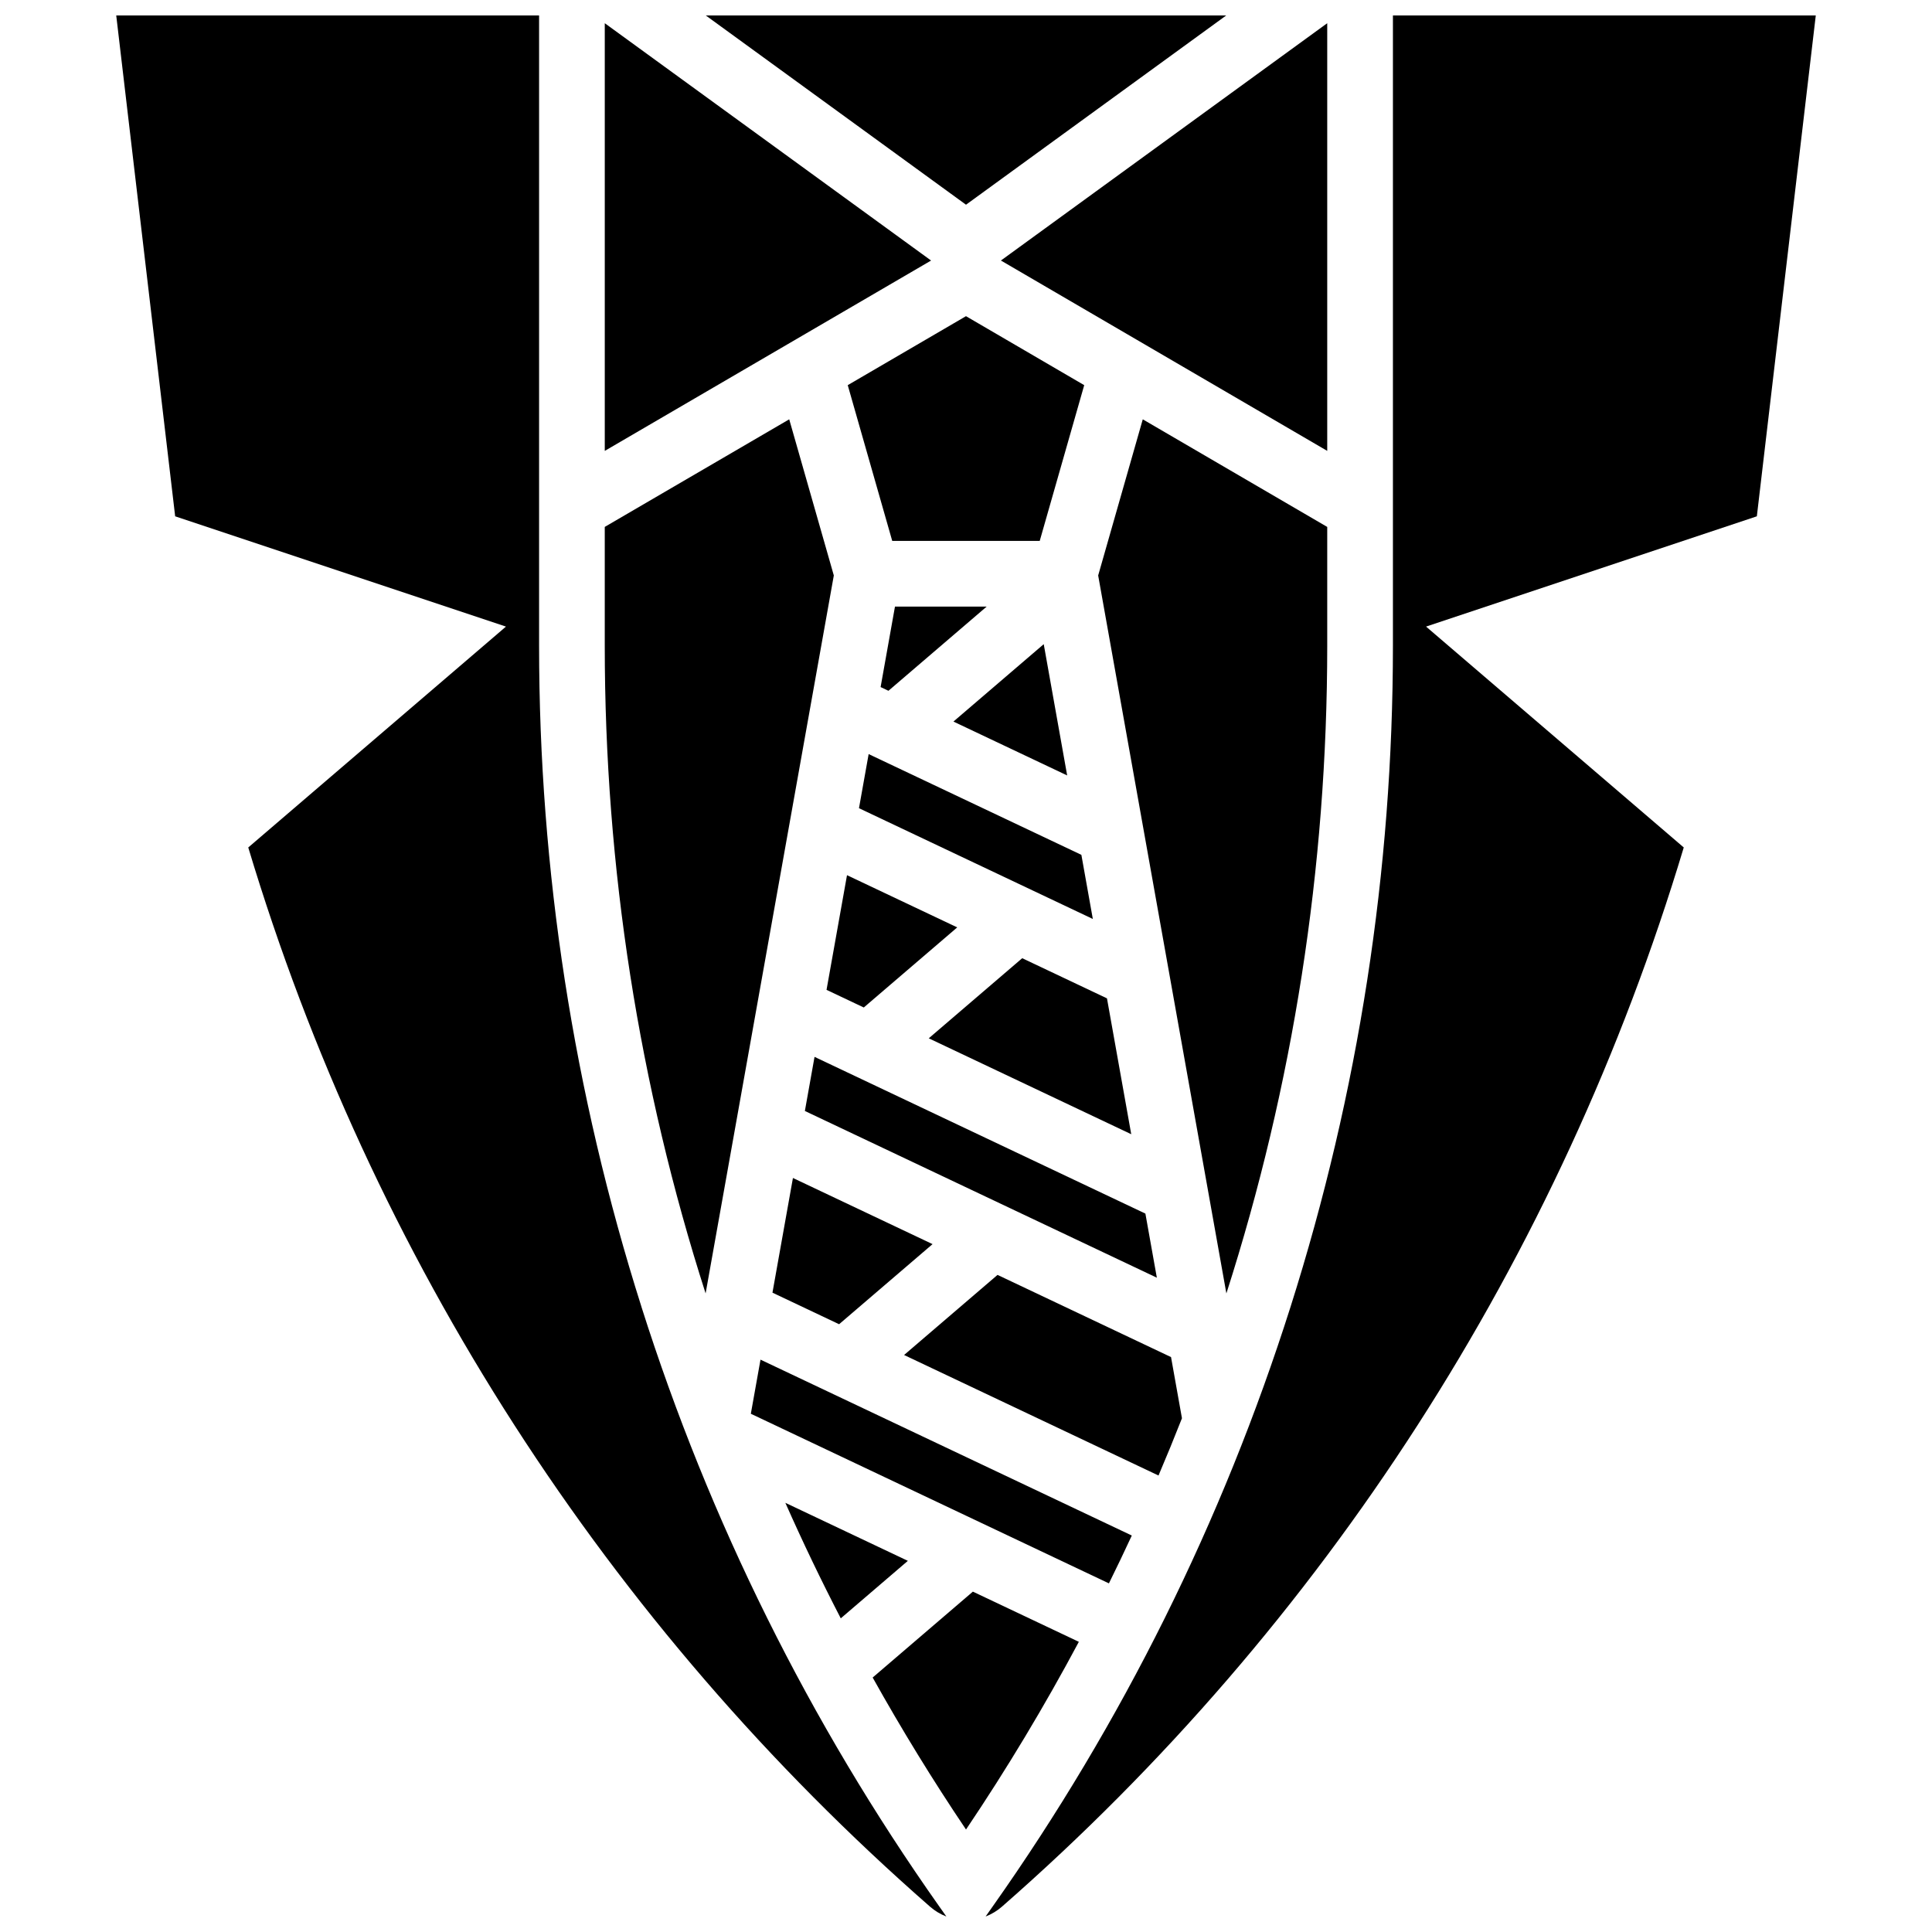
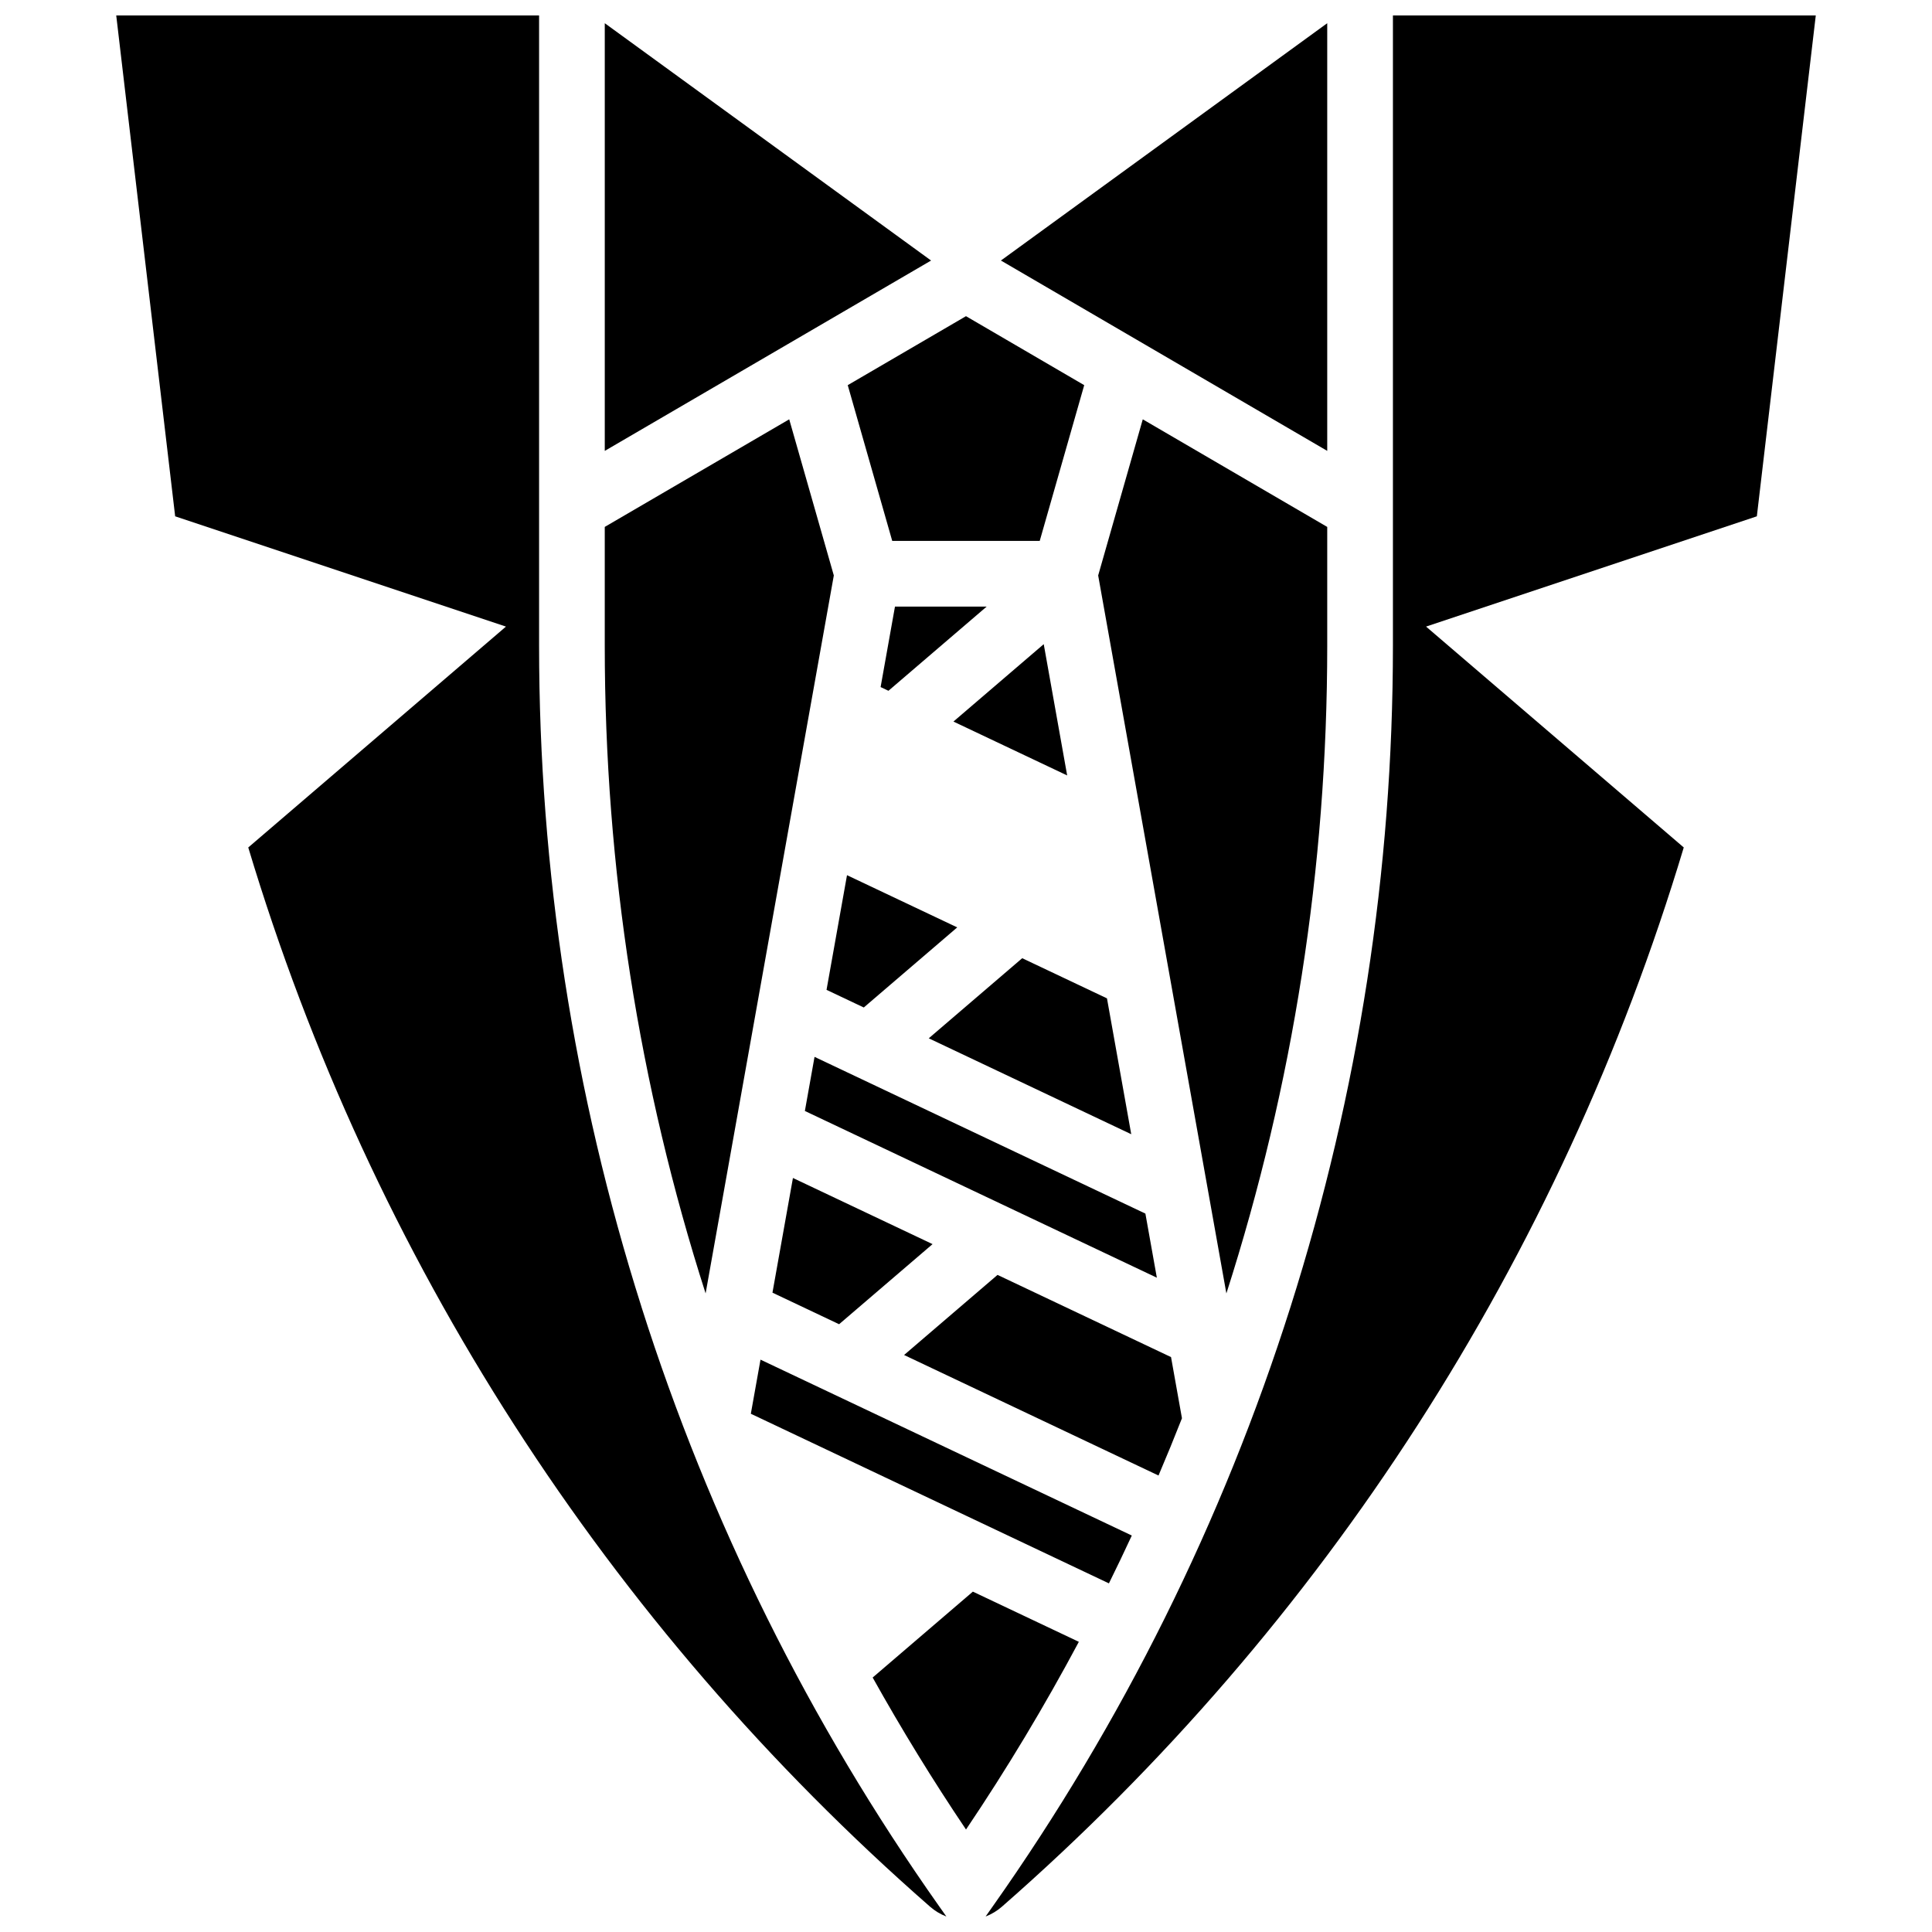
<svg xmlns="http://www.w3.org/2000/svg" width="800px" height="800px" version="1.1" viewBox="144 144 512 512">
  <defs>
    <clipPath id="c">
      <path d="m174 148.09h221v503.81h-221z" />
    </clipPath>
    <clipPath id="b">
      <path d="m405 148.09h221v503.81h-221z" />
    </clipPath>
    <clipPath id="a">
      <path d="m331 148.09h138v50.906h-138z" />
    </clipPath>
  </defs>
  <path d="m368.66 246.07 11.789 41.27h39.09l11.789-41.27-31.332-18.281z" />
  <path d="m363.04 406.32 9.871 4.676 24.766-21.227-29.211-13.836z" />
  <path d="m420.6 314.71-23.93 20.512 30.141 14.277z" />
  <path d="m357.3 438.42 93.277 44.184-3.035-16.988-87.68-41.535z" />
  <path d="m377.37 326.08 2.078 0.984 26.035-22.316h-24.305z" />
-   <path d="m374.2 343.84-2.562 14.34 61.973 29.355-3.035-16.992z" />
  <path d="m443.94 550.93-98.398-46.609-2.562 14.34 94.895 44.949c2.078-4.199 4.094-8.43 6.066-12.68z" />
  <path d="m348.71 486.57 17.66 8.363 24.766-21.227-37-17.527z" />
  <path d="m443.79 444.58-6.43-36.004-22.465-10.641-24.766 21.227z" />
-   <path d="m384.59 557.64-32.465-15.379c4.578 10.332 9.473 20.543 14.688 30.617z" />
  <path d="m401.82 565.8-26.555 22.762c7.656 13.707 15.891 27.148 24.738 40.281 10.871-16.141 20.832-32.746 29.902-49.742z" />
  <g clip-path="url(#c)">
    <path d="m314 490.34c-18.008-56.742-27.137-115.7-27.137-175.23v-167.02h-112.06l15.617 132.74 87.664 29.223-68.293 58.535c32.695 108.81 95.172 205.88 180.68 280.7 1.289 1.129 2.758 2.004 4.328 2.609l-1.918-2.715c-34.348-48.672-60.883-102.1-78.887-158.84z" />
  </g>
  <g clip-path="url(#b)">
    <path d="m625.2 148.09h-112.06v167.02c0 59.539-9.133 118.5-27.145 175.25-18.012 56.75-44.551 110.18-78.887 158.82l-1.914 2.715c1.57-0.605 3.039-1.48 4.328-2.609 85.512-74.82 147.99-171.89 180.69-280.7l-68.293-58.535 87.664-29.223z" />
  </g>
  <path d="m364.97 296.5-11.82-41.375-48.883 28.512v31.48c0 58.914 9.086 116.65 26.727 171.65z" />
  <path d="m457.23 519.85-2.894-16.207-45.98-21.781-24.766 21.227 67.426 31.938c2.144-5.027 4.219-10.09 6.215-15.176z" />
  <path d="m495.73 315.12v-31.48l-48.883-28.512-11.82 41.375 33.977 190.27c17.641-55 26.727-112.73 26.727-171.65z" />
  <path d="m304.27 150.15v113.34l86.477-50.445z" />
  <path d="m495.73 150.15-86.477 62.891 86.477 50.445z" />
  <g clip-path="url(#a)">
-     <path d="m468.97 148.09h-137.94l68.973 50.16z" />
-   </g>
+     </g>
</svg>